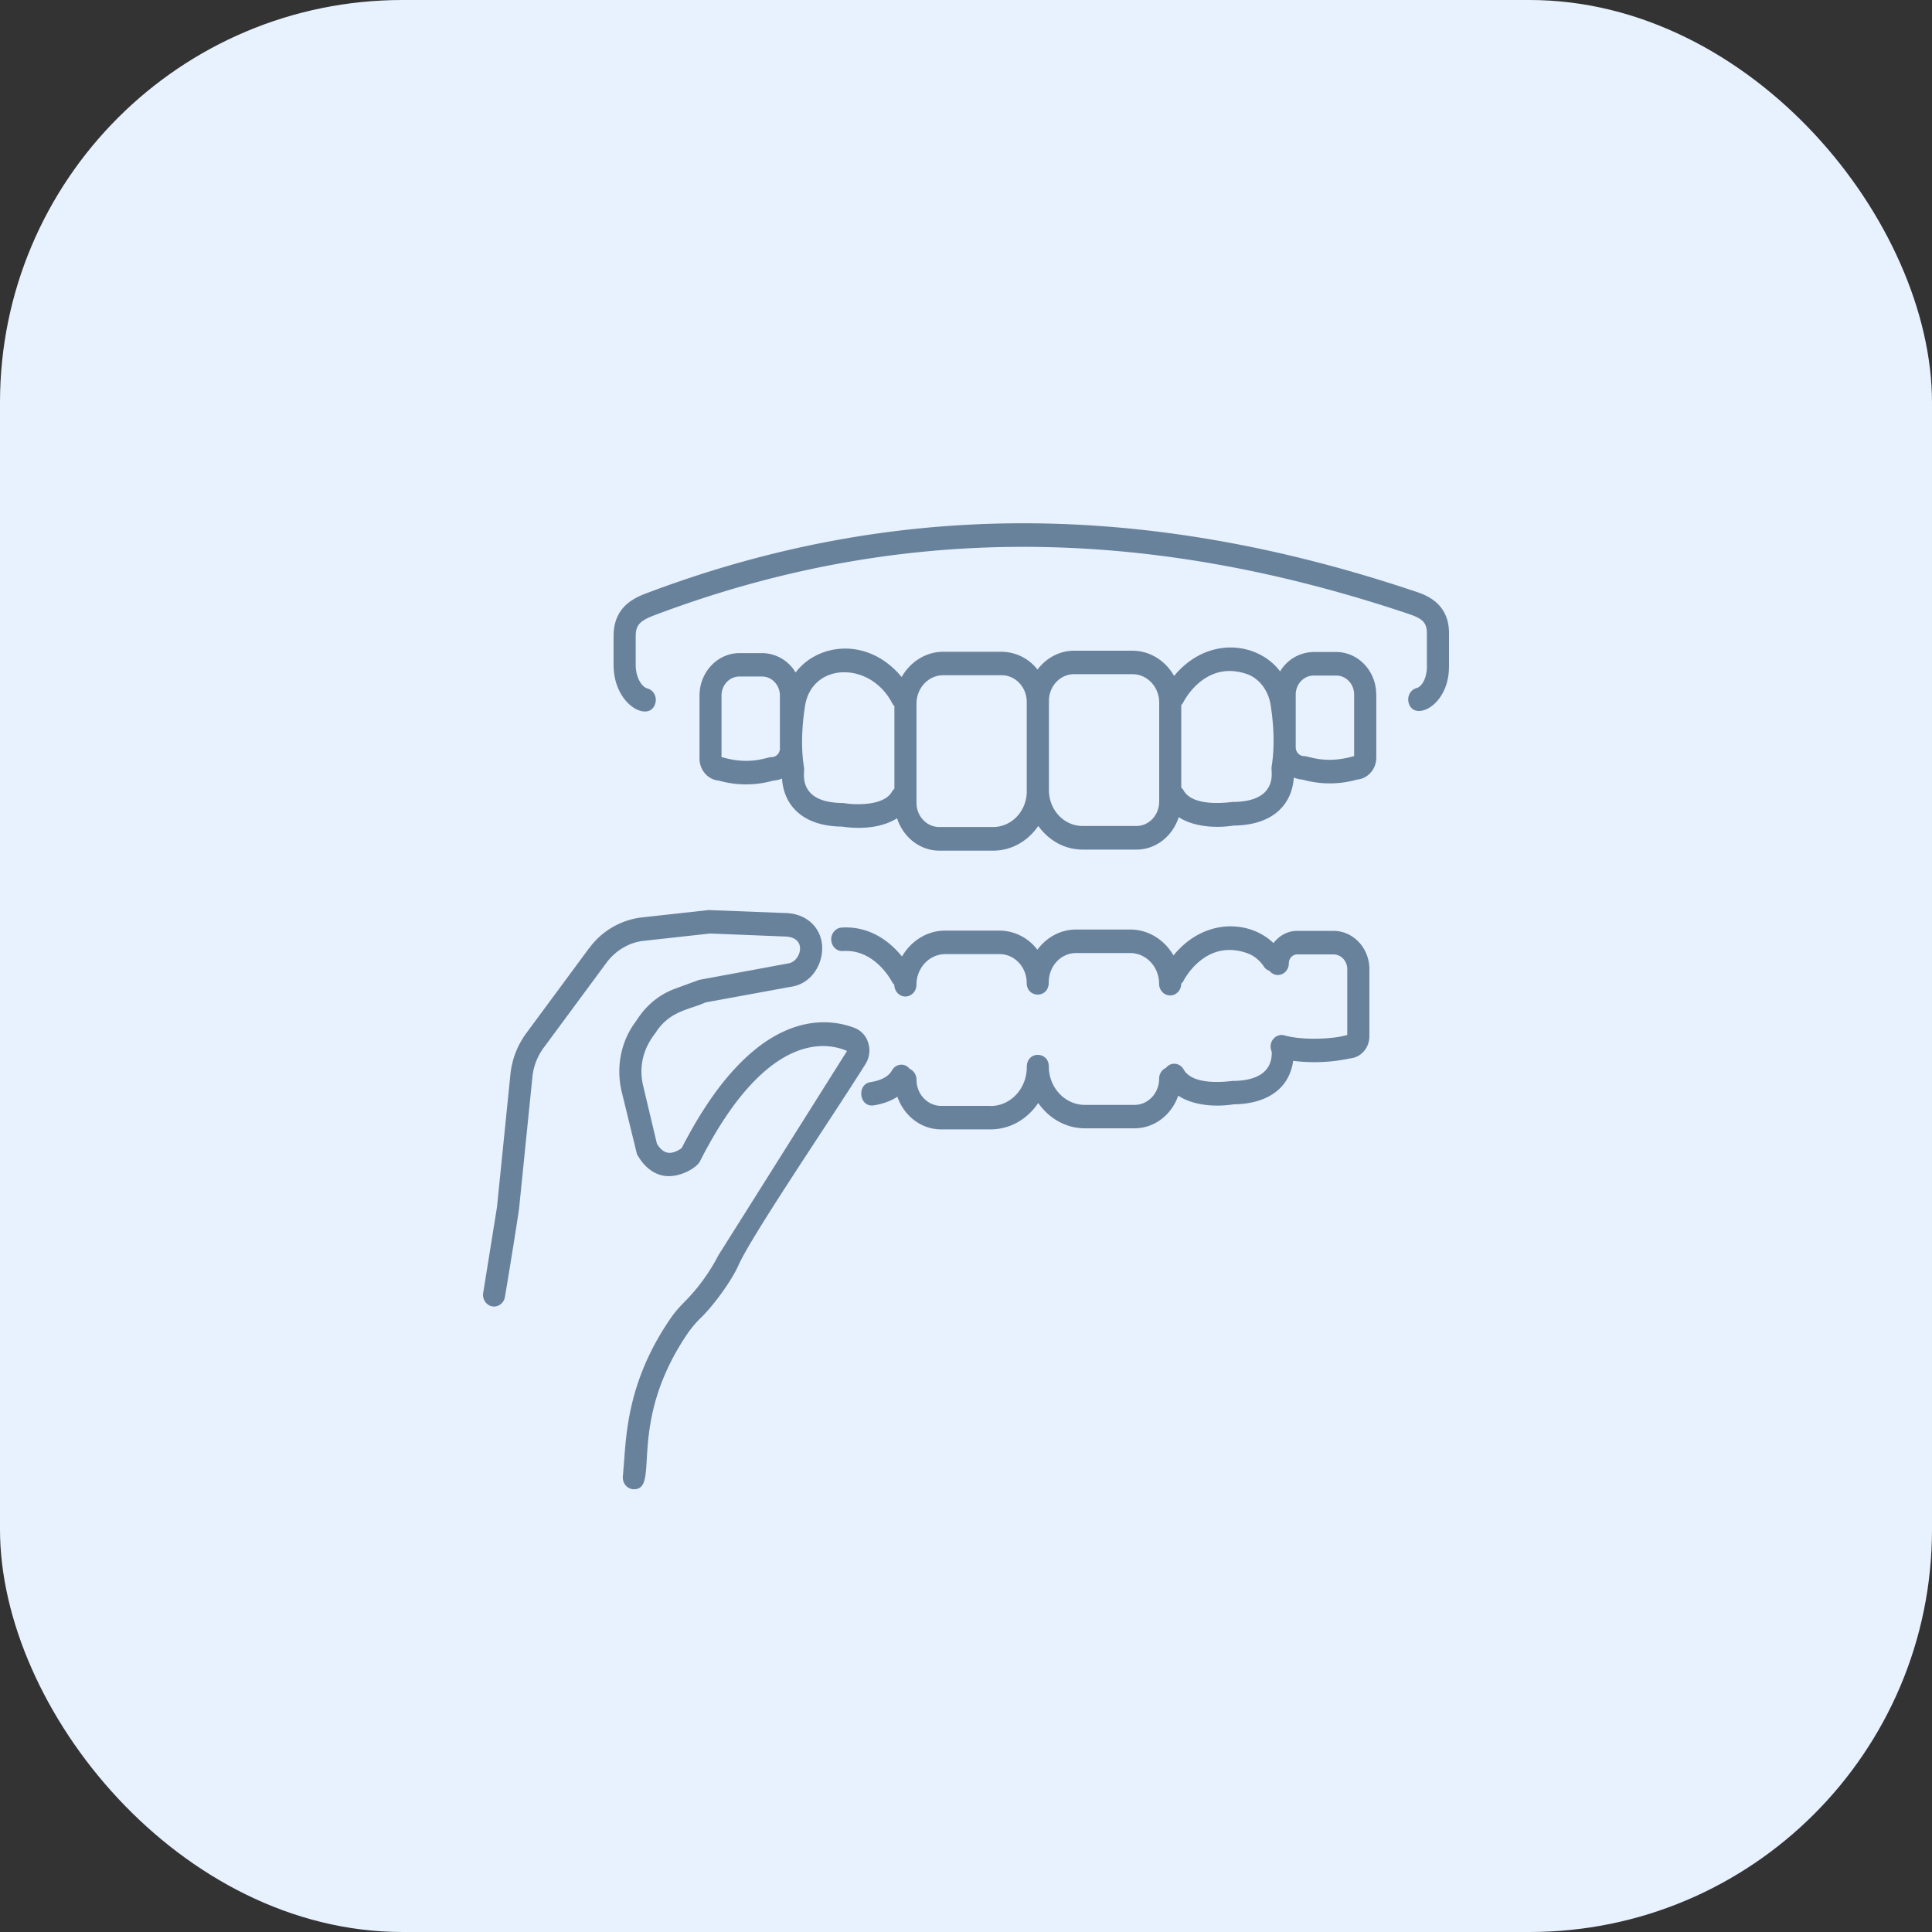
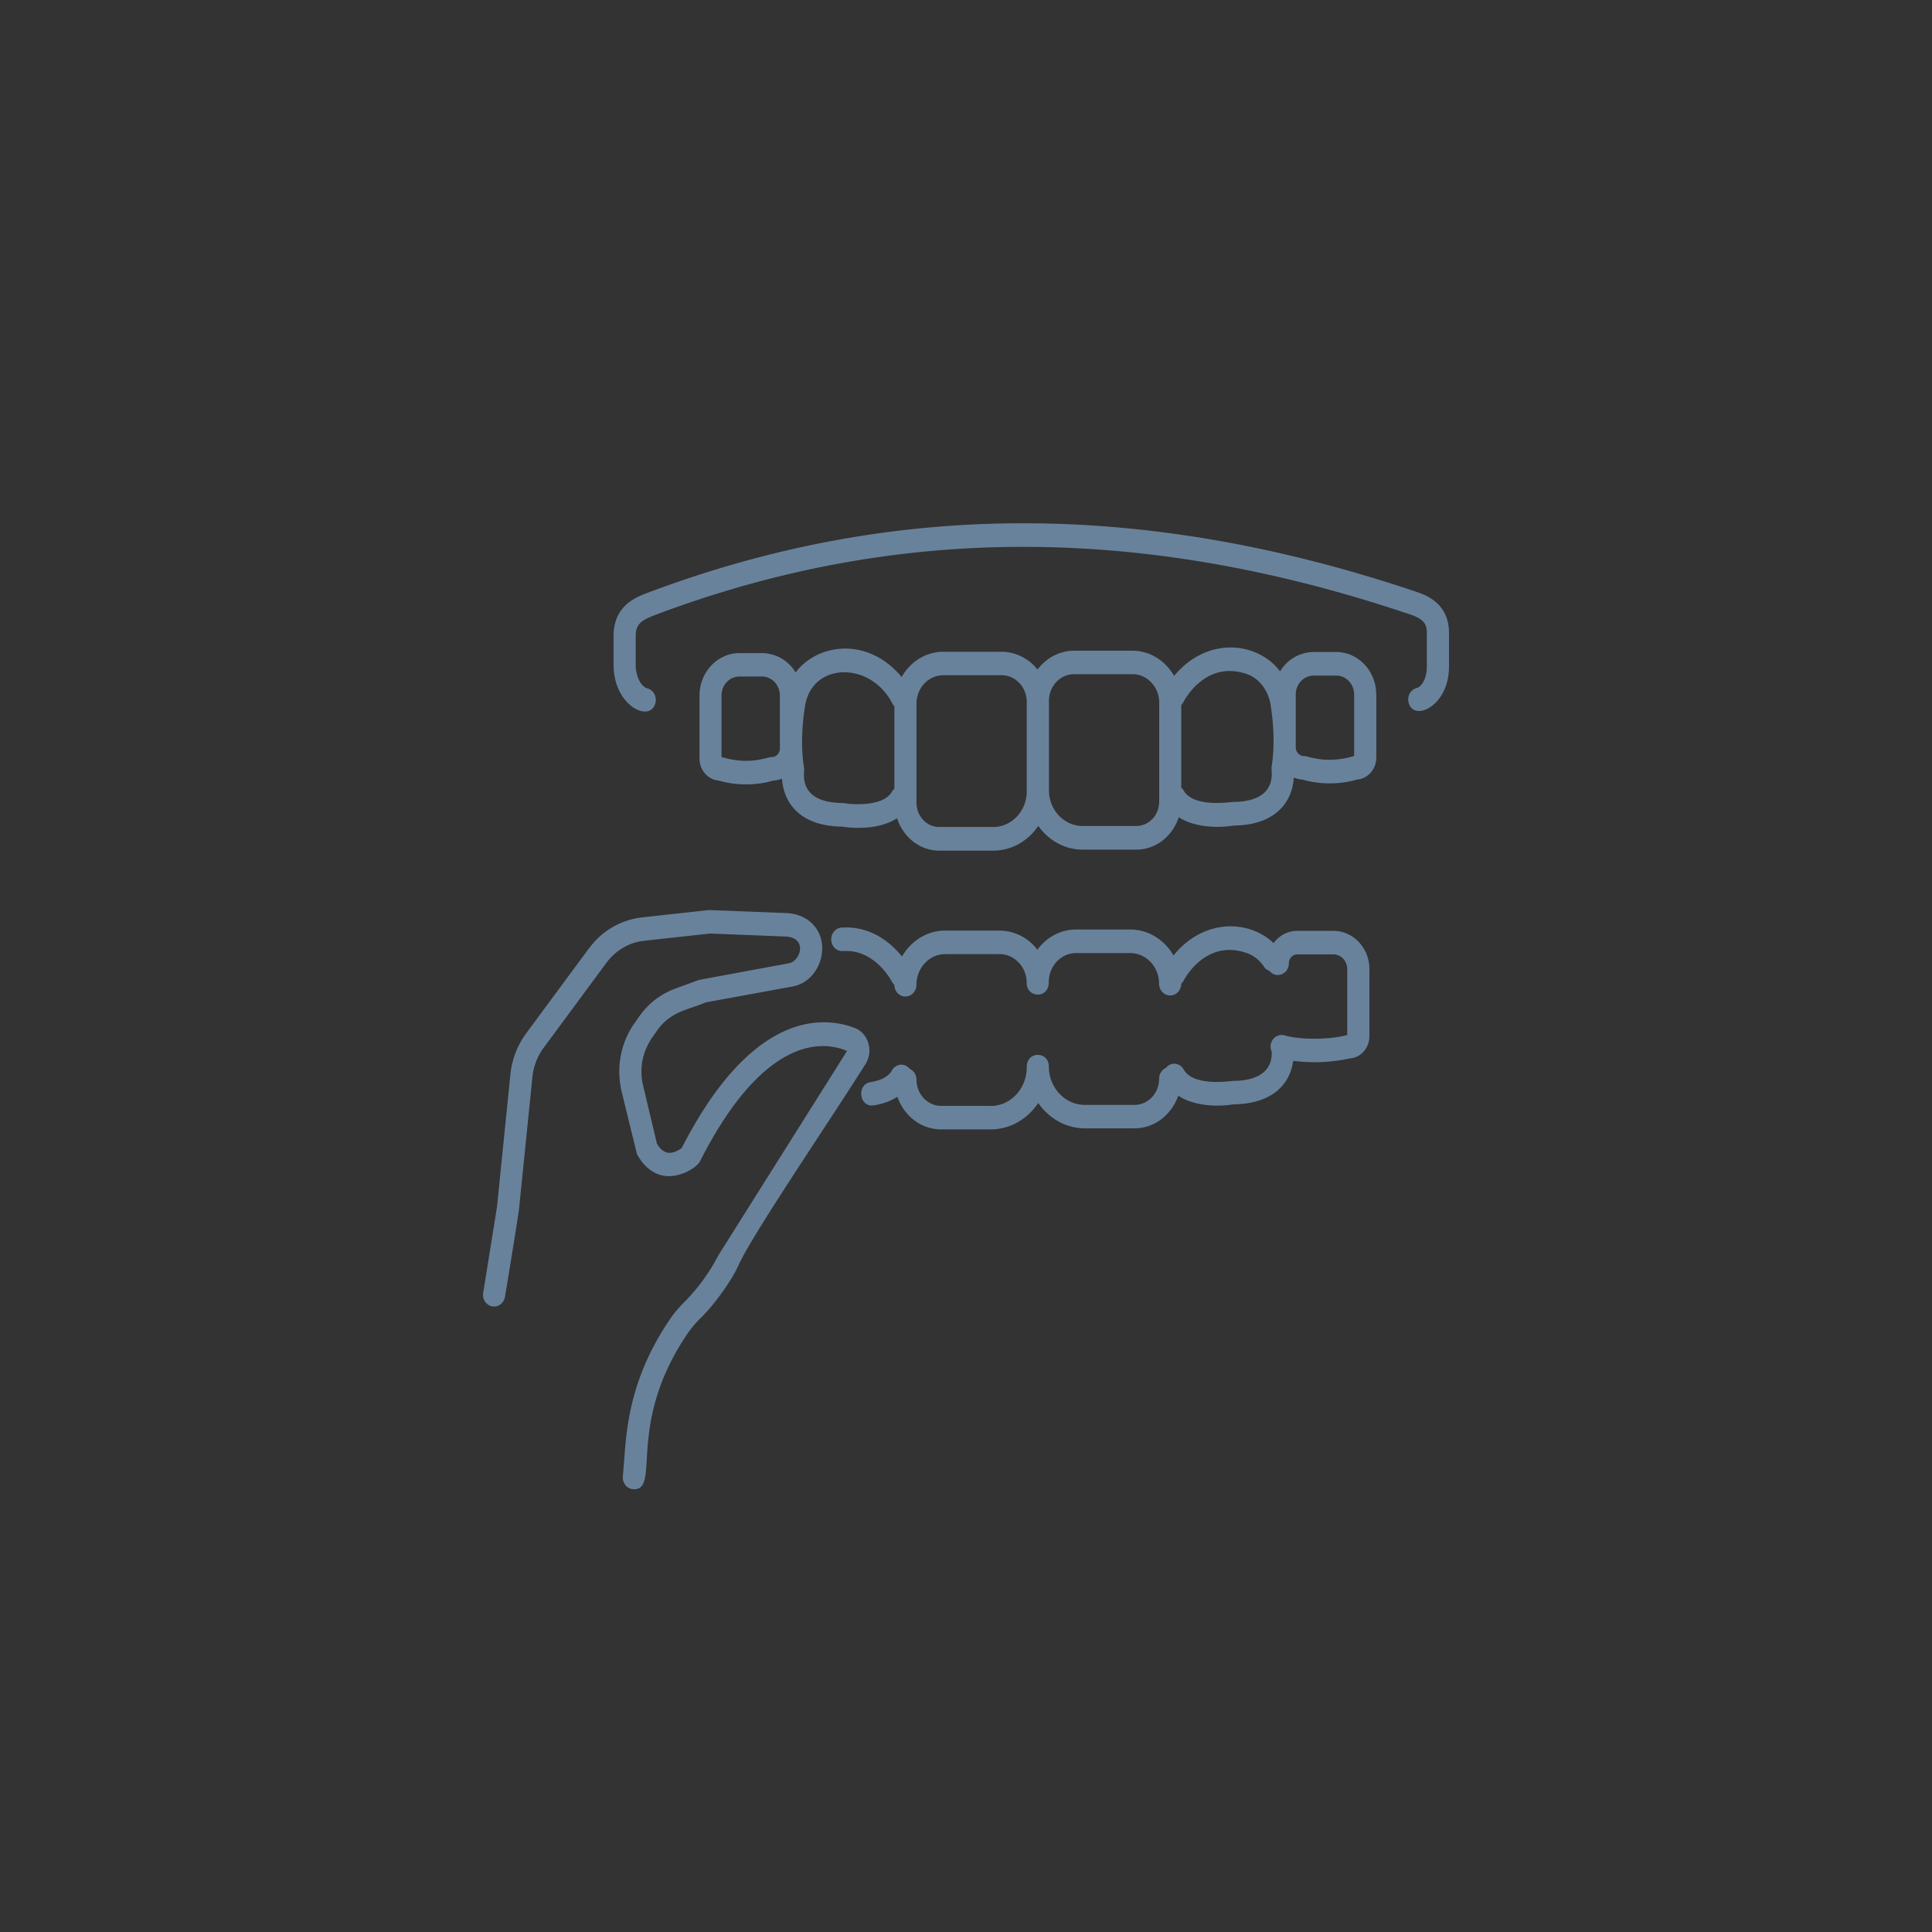
<svg xmlns="http://www.w3.org/2000/svg" width="48" height="48" fill="none">
  <rect width="100%" height="100%" fill="#333333" stroke="none" />
-   <rect width="48" height="48" rx="10" fill="#e8f2ff" />
  <path d="M36 16.57v-.843c0-.749-.59-.948-.813-1.024-6.759-2.277-13.003-2.27-19.089.022-.298.112-.854.321-.854 1.078v.713c0 1.031.924 1.461 1.042.939.035-.157-.056-.314-.203-.352-.139-.035-.289-.27-.289-.586v-.713c0-.292.128-.392.488-.527 5.969-2.249 12.099-2.254 18.739-.016.329.111.429.22.429.467v.843c0 .284-.131.492-.253.523-.147.038-.238.195-.203.352.113.502 1.005.108 1.005-.876zm-1.808.685c0-.582-.446-1.056-.994-1.056h-.562a.98.98 0 0 0-.832.482c-.543-.725-1.796-.896-2.634.112-.213-.374-.595-.626-1.035-.626h-1.451c-.368 0-.693.185-.908.468a1.14 1.14 0 0 0-.888-.442h-1.451c-.44 0-.823.253-1.036.627-.839-1.01-2.092-.835-2.634-.112a.98.98 0 0 0-.832-.482h-.562c-.548 0-.994.474-.994 1.056v1.564c0 .288.21.525.476.547a2.48 2.48 0 0 0 1.357.001.71.71 0 0 0 .217-.05c.042.641.486 1.183 1.493 1.193a2.74 2.74 0 0 0 .412.031c.286 0 .656-.049.953-.239.15.466.562.805 1.051.805h1.338c.462 0 .869-.244 1.12-.614.253.355.65.588 1.1.588h1.338c.489 0 .901-.338 1.051-.805.383.246.931.276 1.366.208 1.007-.01 1.451-.551 1.493-1.192.069.027.141.046.217.05a2.48 2.48 0 0 0 1.357-.001c.266-.022.476-.259.476-.548v-1.563zM19.378 18.59c0 .121-.093.22-.207.22-.126 0-.516.203-1.207.009a.34.34 0 0 0-.038-.008V17.28c0-.261.199-.472.444-.472h.562c.245 0 .444.212.444.472v1.309zm1.608 1.365c-.083-.013-.63.023-.881-.29-.188-.235-.114-.5-.129-.592-.091-.559-.037-1.143.025-1.534.171-1.087 1.625-1.124 2.171-.058a.28.28 0 0 0 .049.063v2.053a.26.26 0 0 0-.06.071c-.204.364-.935.328-1.175.288zm4.524-.296c0 .49-.375.888-.836.888h-1.338c-.312 0-.566-.27-.566-.601v-2.464c0-.389.298-.706.664-.706h1.451c.344 0 .624.297.624.663v2.22zm3.289.261c0 .331-.254.601-.565.601h-1.338c-.461 0-.835-.398-.835-.888v-2.221c0-.366.28-.662.624-.662h1.451c.366 0 .664.316.664.705v2.465zm2.669-.286c-.149.189-.44.29-.841.29-.041 0-.975.152-1.219-.284a.28.28 0 0 0-.06-.071v-2.053c.018-.02.037-.039.049-.064.022-.043.543-1.063 1.582-.705.301.104.532.404.589.764.062.392.116.976.025 1.534-.015.093.06.352-.125.587zm2.175-.848a.32.32 0 0 0-.037.008c-.686.192-1.087-.009-1.207-.009-.114 0-.207-.099-.207-.22v-1.309c0-.26.2-.472.445-.472h.562c.245 0 .444.212.444.472v1.531zm-9.03 8.689h-1.231c-.337 0-.612-.292-.612-.65 0-.121-.069-.224-.168-.269-.133-.164-.353-.122-.442.039-.084.149-.262.247-.531.29-.357.057-.28.637.082.577.232-.037.425-.11.584-.214.163.472.587.811 1.086.811h1.231c.489 0 .92-.261 1.182-.656.264.38.684.63 1.161.63h1.231c.5 0 .923-.339 1.087-.811.383.251.935.284 1.376.215.73-.007 1.369-.312 1.48-1.081a4.19 4.19 0 0 0 1.416-.061c.266-.022.477-.259.477-.548v-1.67c0-.524-.401-.95-.894-.95h-.9c-.238 0-.449.12-.588.304-.597-.575-1.724-.626-2.485.306-.223-.384-.619-.643-1.074-.643h-1.35c-.39 0-.734.199-.958.502a1.19 1.19 0 0 0-.938-.476h-1.35c-.455 0-.852.259-1.075.644-.27-.333-.764-.764-1.5-.719-.152.01-.267.149-.258.31s.136.284.291.274c.791-.057 1.206.739 1.227.78.012.023.033.036.049.055v.002c0 .161.123.292.275.292s.275-.131.275-.292c0-.419.321-.761.716-.761h1.35c.371 0 .673.321.673.715 0 .384.554.396.548-.017.002-.403.304-.724.675-.724h1.35c.395 0 .716.341.716.761 0 .161.123.292.275.292s.275-.131.275-.292c.016-.021.037-.034.049-.057.022-.043.545-1.065 1.582-.704.17.059.318.176.427.341.034.052.084.084.137.103.17.206.479.075.479-.191 0-.121.093-.22.207-.22h.9c.19 0 .344.164.344.365v1.638c-.012.002-.025.004-.037.008-.358.1-1.101.122-1.522.001-.22-.062-.423.172-.317.407.016.553-.449.723-.97.724-.038 0-.974.153-1.218-.284-.089-.16-.309-.203-.442-.039-.099.044-.168.148-.168.269 0 .358-.274.65-.612.65h-1.231c-.494 0-.897-.427-.897-.953 0-.384-.554-.396-.548.018-.002.534-.404.962-.898.962zm-9.975-3.921l-1.563 2.116a2.08 2.08 0 0 0-.395 1.031l-.333 3.29-.339 2.111c-.035.155.055.312.201.35s.296-.057.333-.213a139.43 139.43 0 0 0 .351-2.181l.334-3.294a1.47 1.47 0 0 1 .28-.732l1.563-2.116c.228-.305.564-.502.921-.541l1.651-.182 1.873.075c.552.023.384.611.082.665l-2.228.412-.589.216c-.687.251-.942.777-1.013.857-.345.482-.462 1.1-.323 1.698l.381 1.558c.21.382.474.502.659.536.387.068.822-.193.905-.354.402-.793.824-1.431 1.256-1.896 1.06-1.149 1.955-1.043 2.399-.849l-3.198 5.08a4.72 4.72 0 0 1-.781 1.094c-.134.135-.276.282-.395.455-1.014 1.467-1.105 2.732-1.165 3.57l-.03.367c-.017.171.108.323.274.323.679 0-.216-1.628 1.364-3.913a2.83 2.83 0 0 1 .331-.377c.332-.335.744-.916.9-1.268.337-.758 2.284-3.612 3.158-5.004.1-.158.125-.352.068-.531a.57.57 0 0 0-.346-.372c-.563-.212-1.696-.361-2.969 1.018-.457.492-.901 1.156-1.319 1.971-.278.196-.466.139-.615-.11l-.342-1.438c-.186-.796.298-1.278.334-1.356.354-.514.822-.535 1.216-.715l2.162-.396c.61-.11.904-.858.638-1.359-.149-.281-.438-.451-.792-.465l-1.931-.075-1.669.184a1.89 1.89 0 0 0-1.296.76z" fill="#69829c" />
</svg>